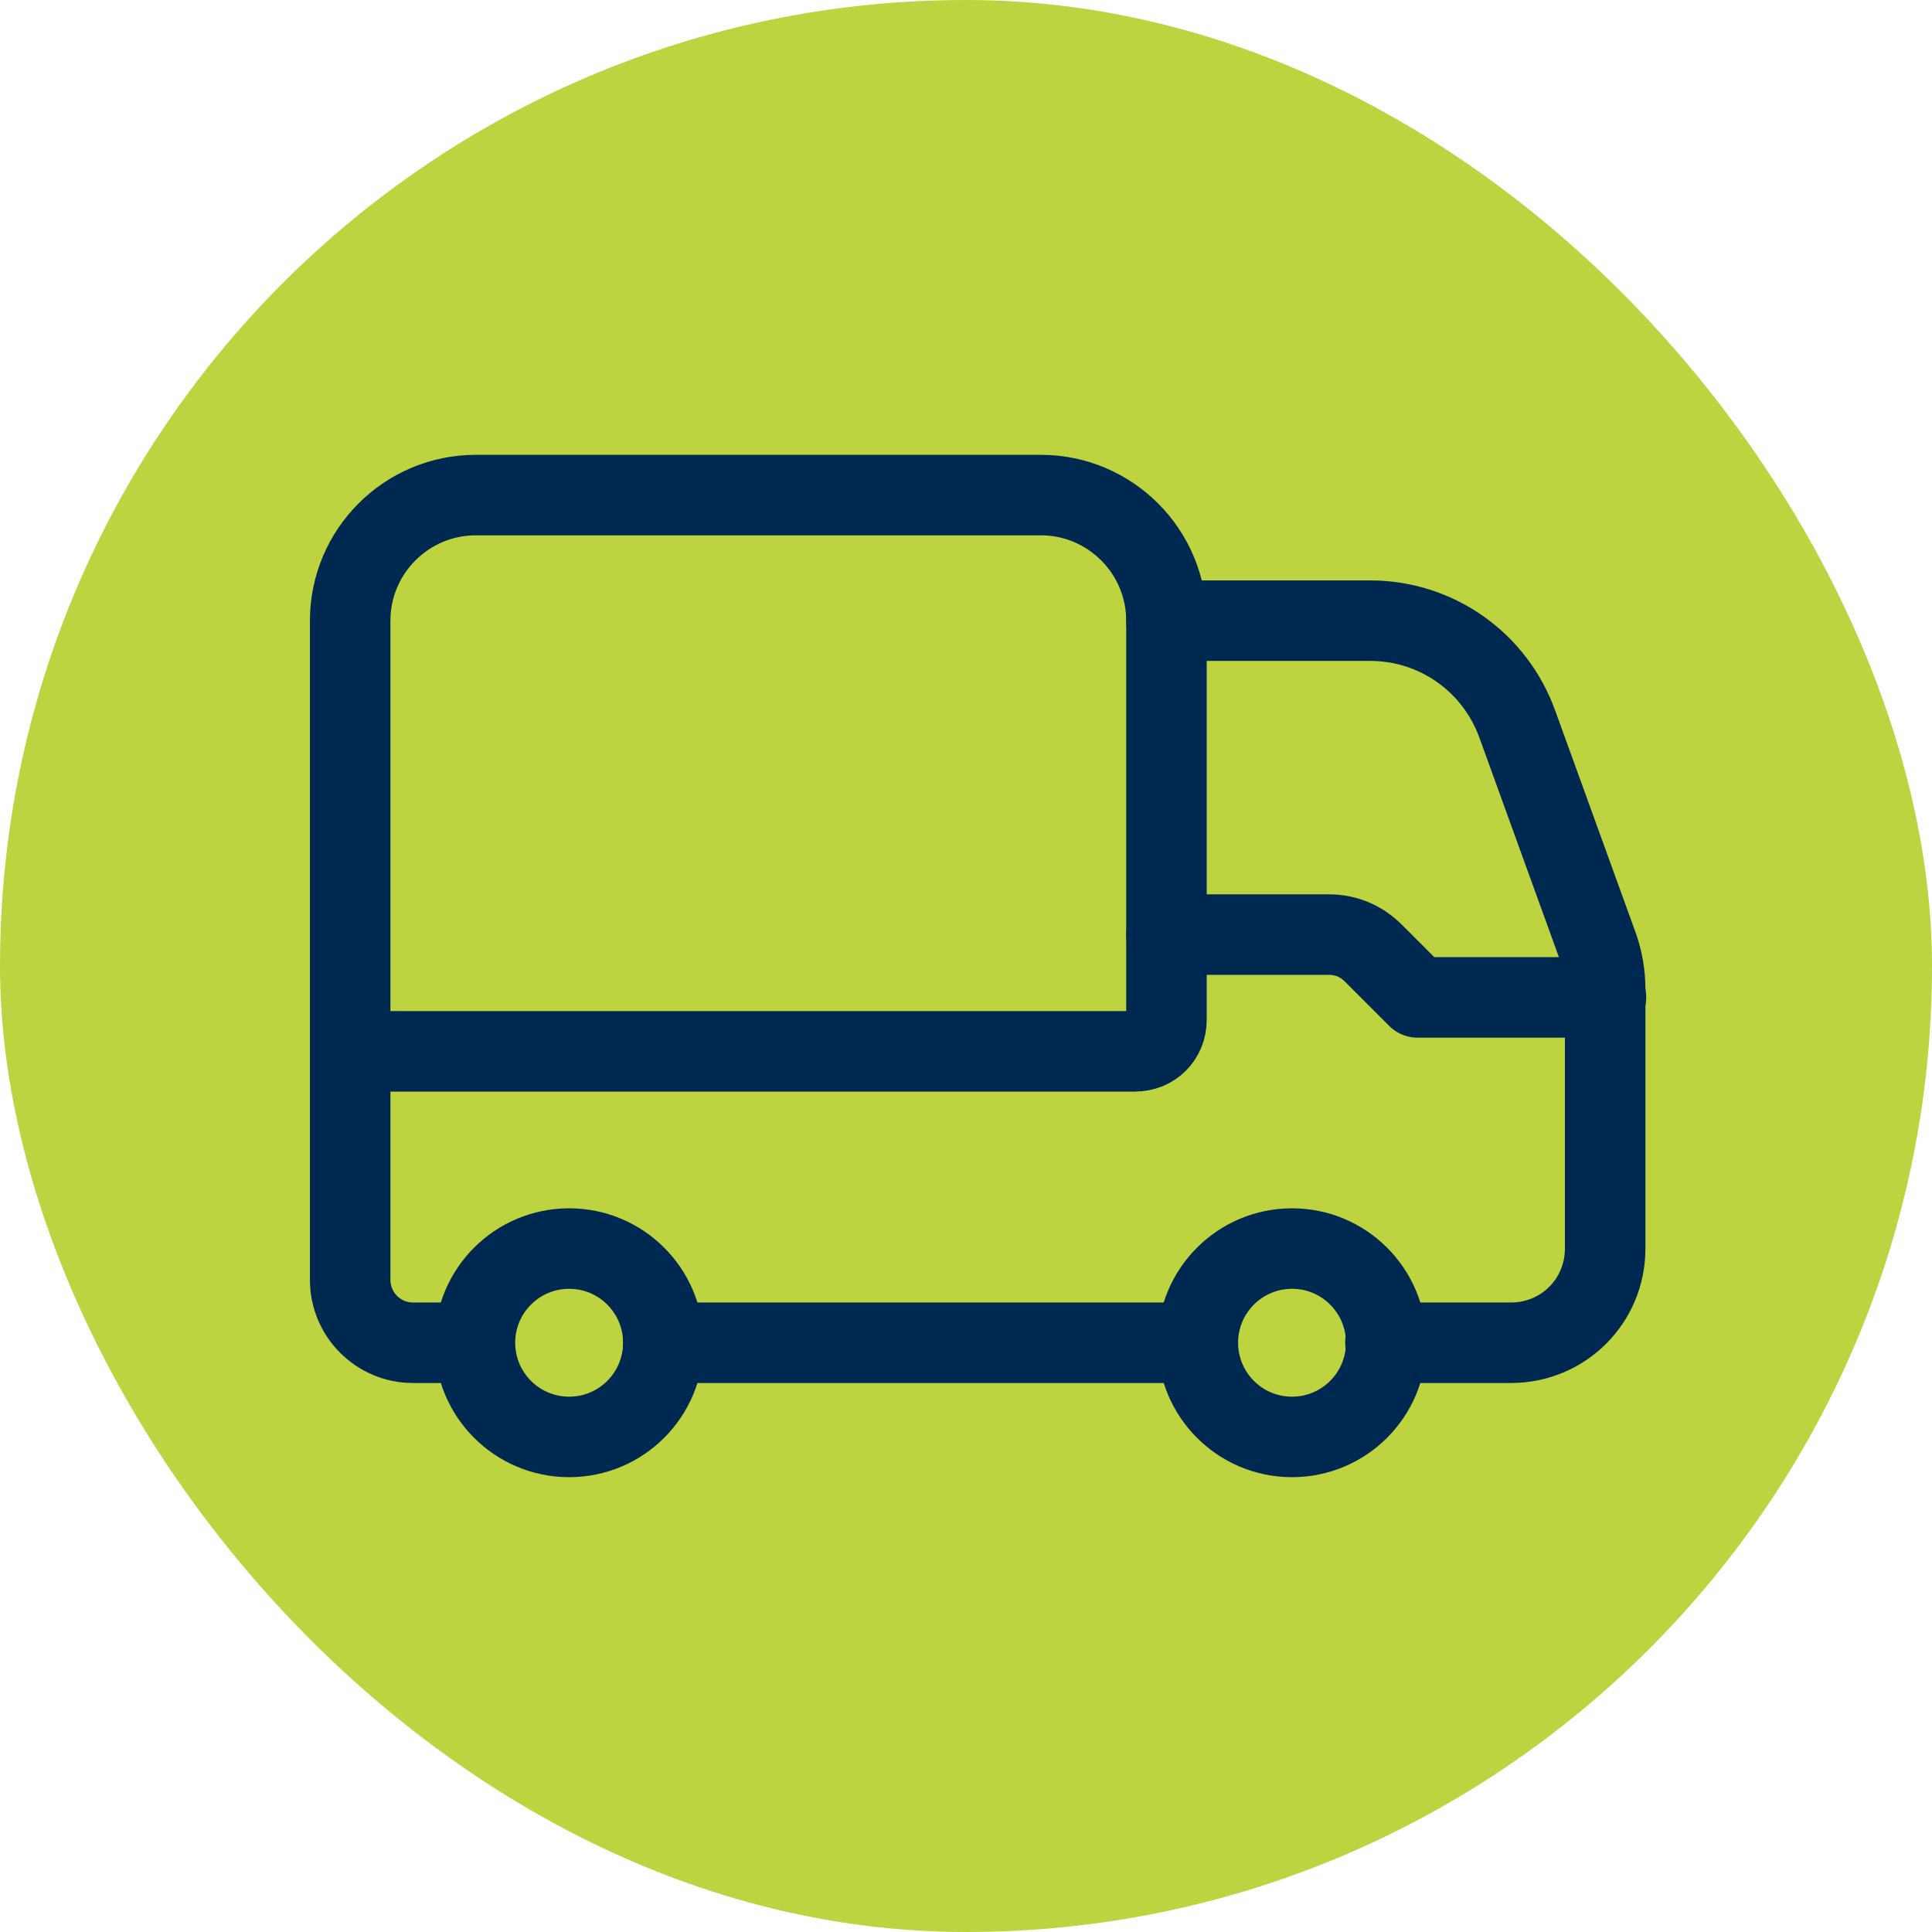
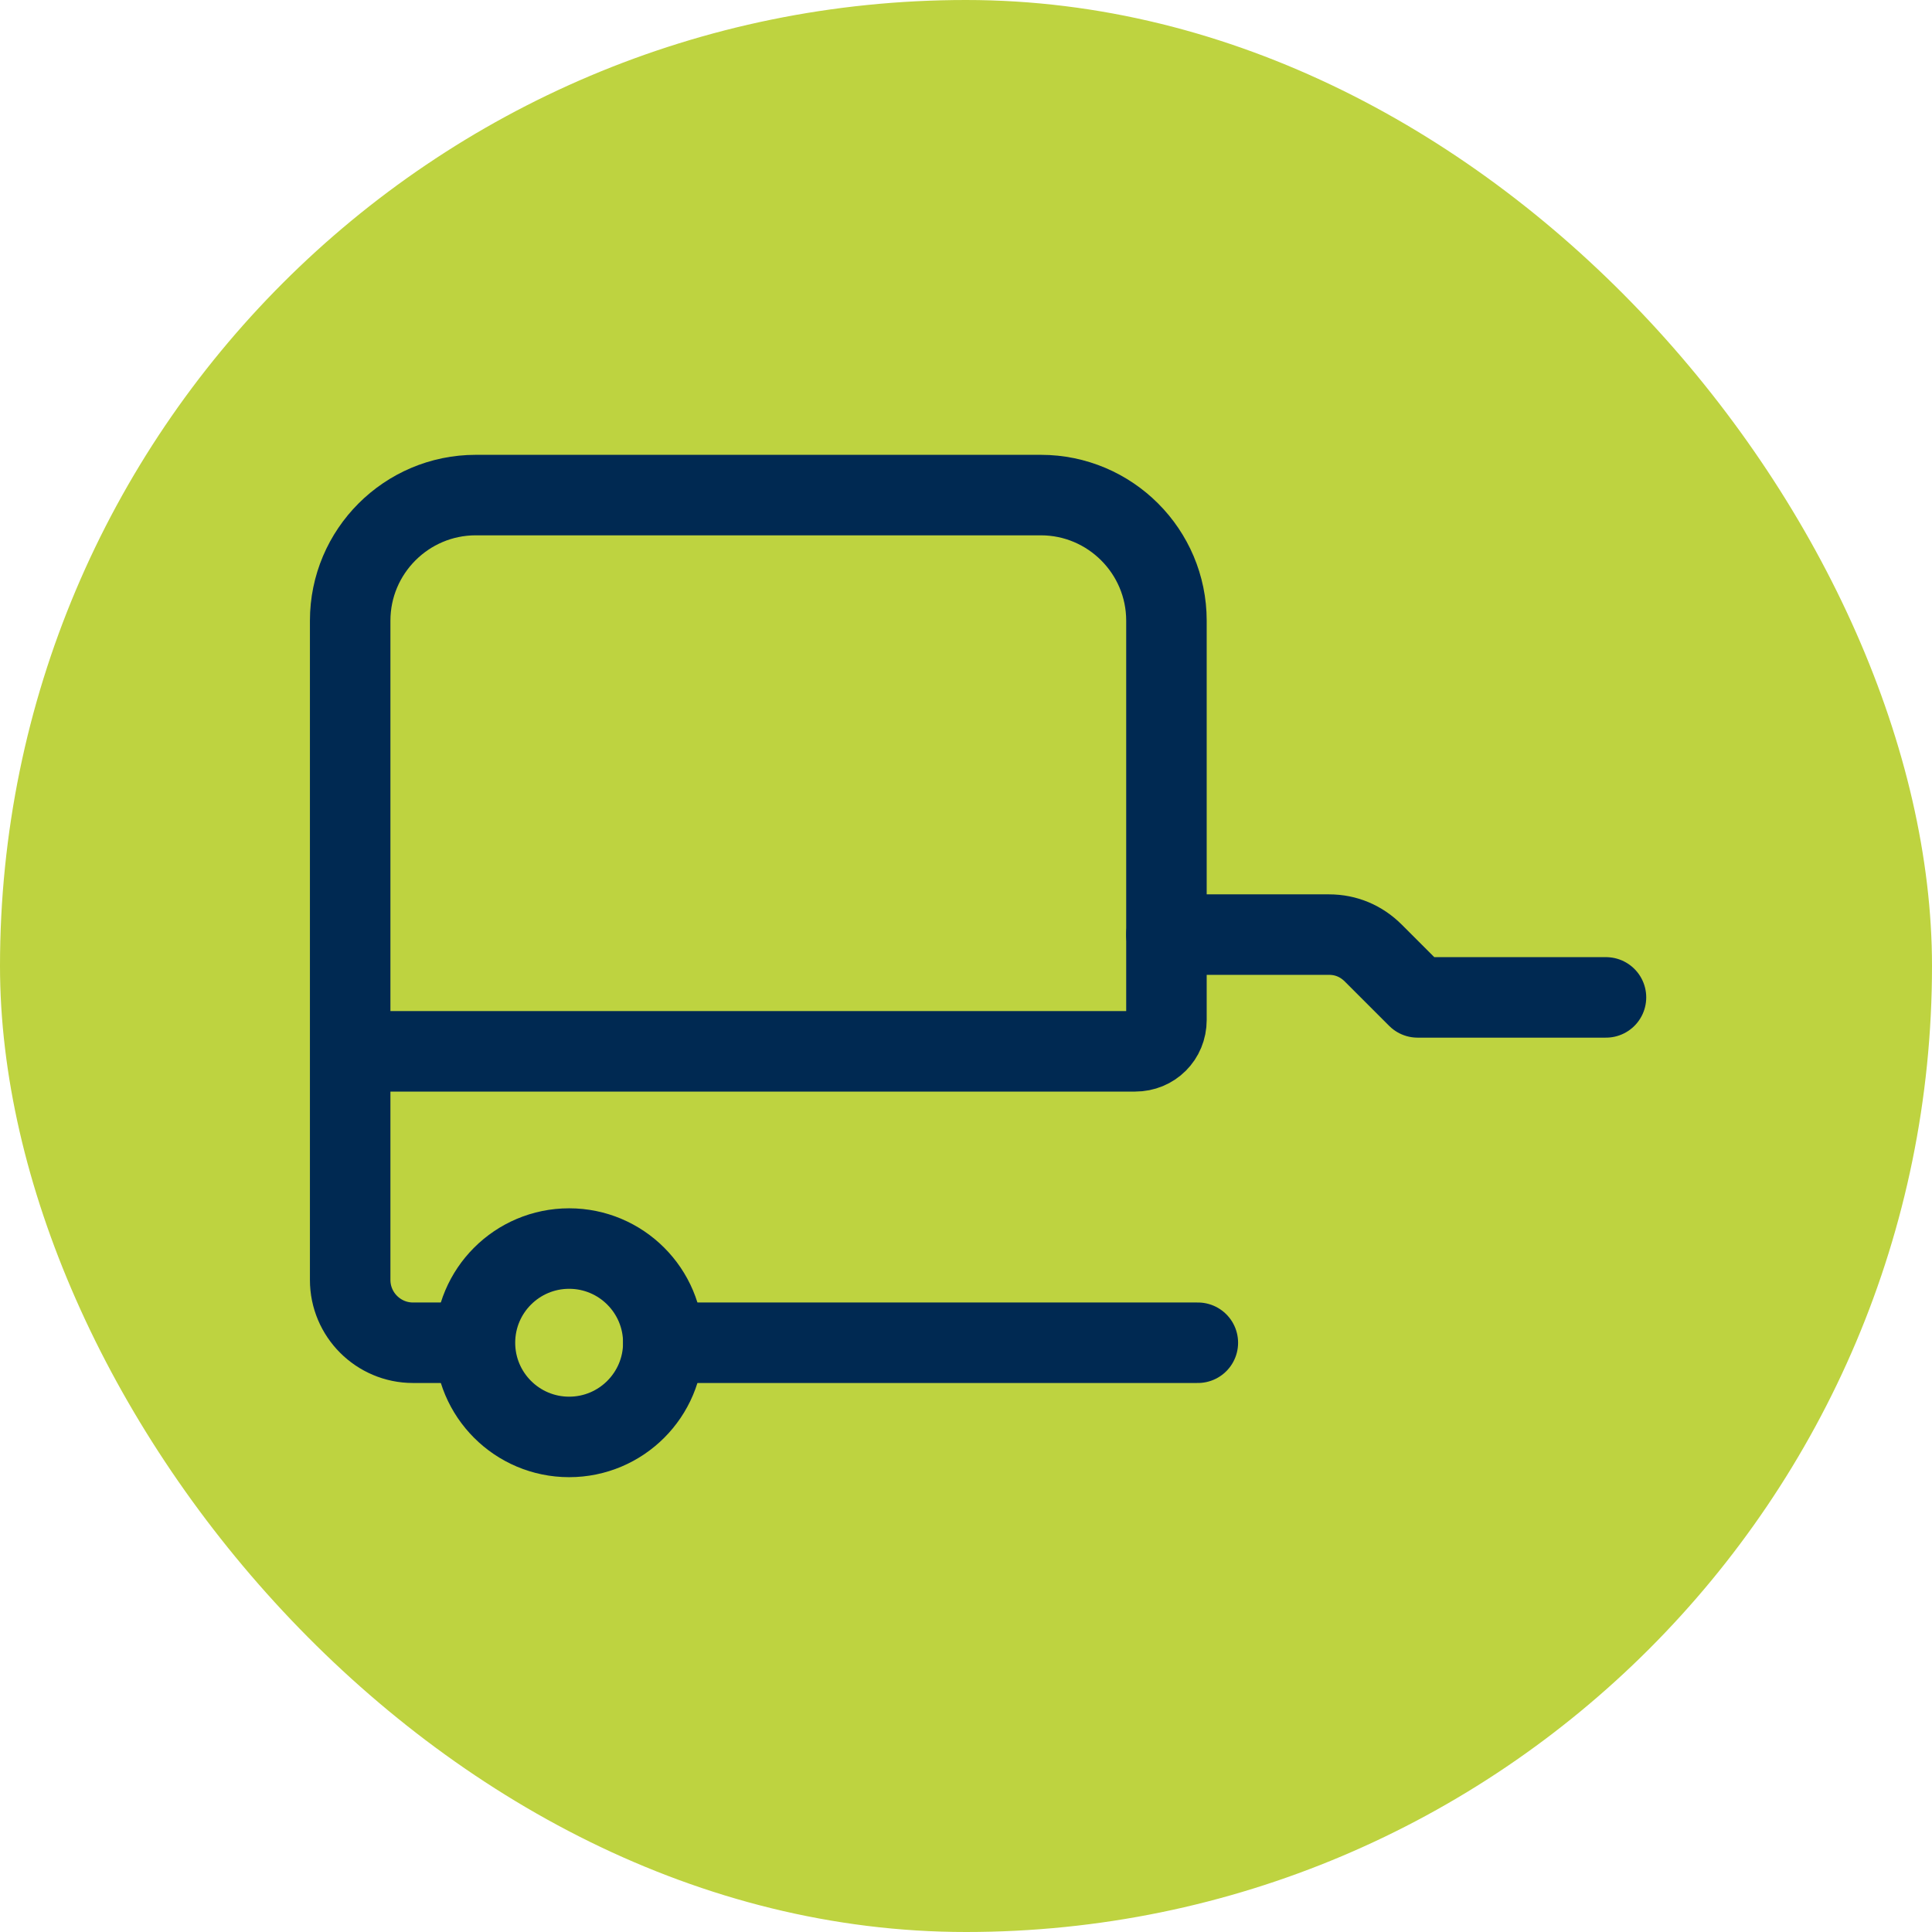
<svg xmlns="http://www.w3.org/2000/svg" viewBox="0 0 24 24" width="75" height="75">
  <g id="a" data-name="Farbe">
    <rect x="0" y="0" width="24" height="24" rx="12" ry="12" style="fill: #bed340;" />
  </g>
  <g id="b" data-name="transport">
    <g>
      <line x1="8.24" y1="16.68" x2="14.88" y2="16.68" style="fill: none; stroke: #002952; stroke-linecap: round; stroke-linejoin: round;" />
-       <circle cx="16.05" cy="16.68" r="1.17" style="fill: none; stroke: #002952; stroke-linecap: round; stroke-linejoin: round;" />
      <circle cx="7.07" cy="16.68" r="1.17" style="fill: none; stroke: #002952; stroke-linecap: round; stroke-linejoin: round;" />
      <path d="M4.36,13.06h9.74c.22,0,.39-.17.39-.39v-4.96c0-.86-.7-1.56-1.56-1.56h-7.02c-.86,0-1.56.7-1.56,1.56v8.19c0,.43.35.78.78.78h.76" style="fill: none; stroke: #002952; stroke-linecap: round; stroke-linejoin: round;" />
-       <path d="M14.49,7.71h2.53c.82,0,1.55.51,1.83,1.29l1,2.76c.06.17.09.35.09.53v3.22c0,.65-.52,1.17-1.17,1.17h-1.56" style="fill: none; stroke: #002952; stroke-linecap: round; stroke-linejoin: round;" />
      <path d="M19.95,12.39h-2.34l-.55-.55c-.15-.15-.34-.23-.55-.23h-2.02" style="fill: none; stroke: #002952; stroke-linecap: round; stroke-linejoin: round;" />
    </g>
  </g>
</svg>